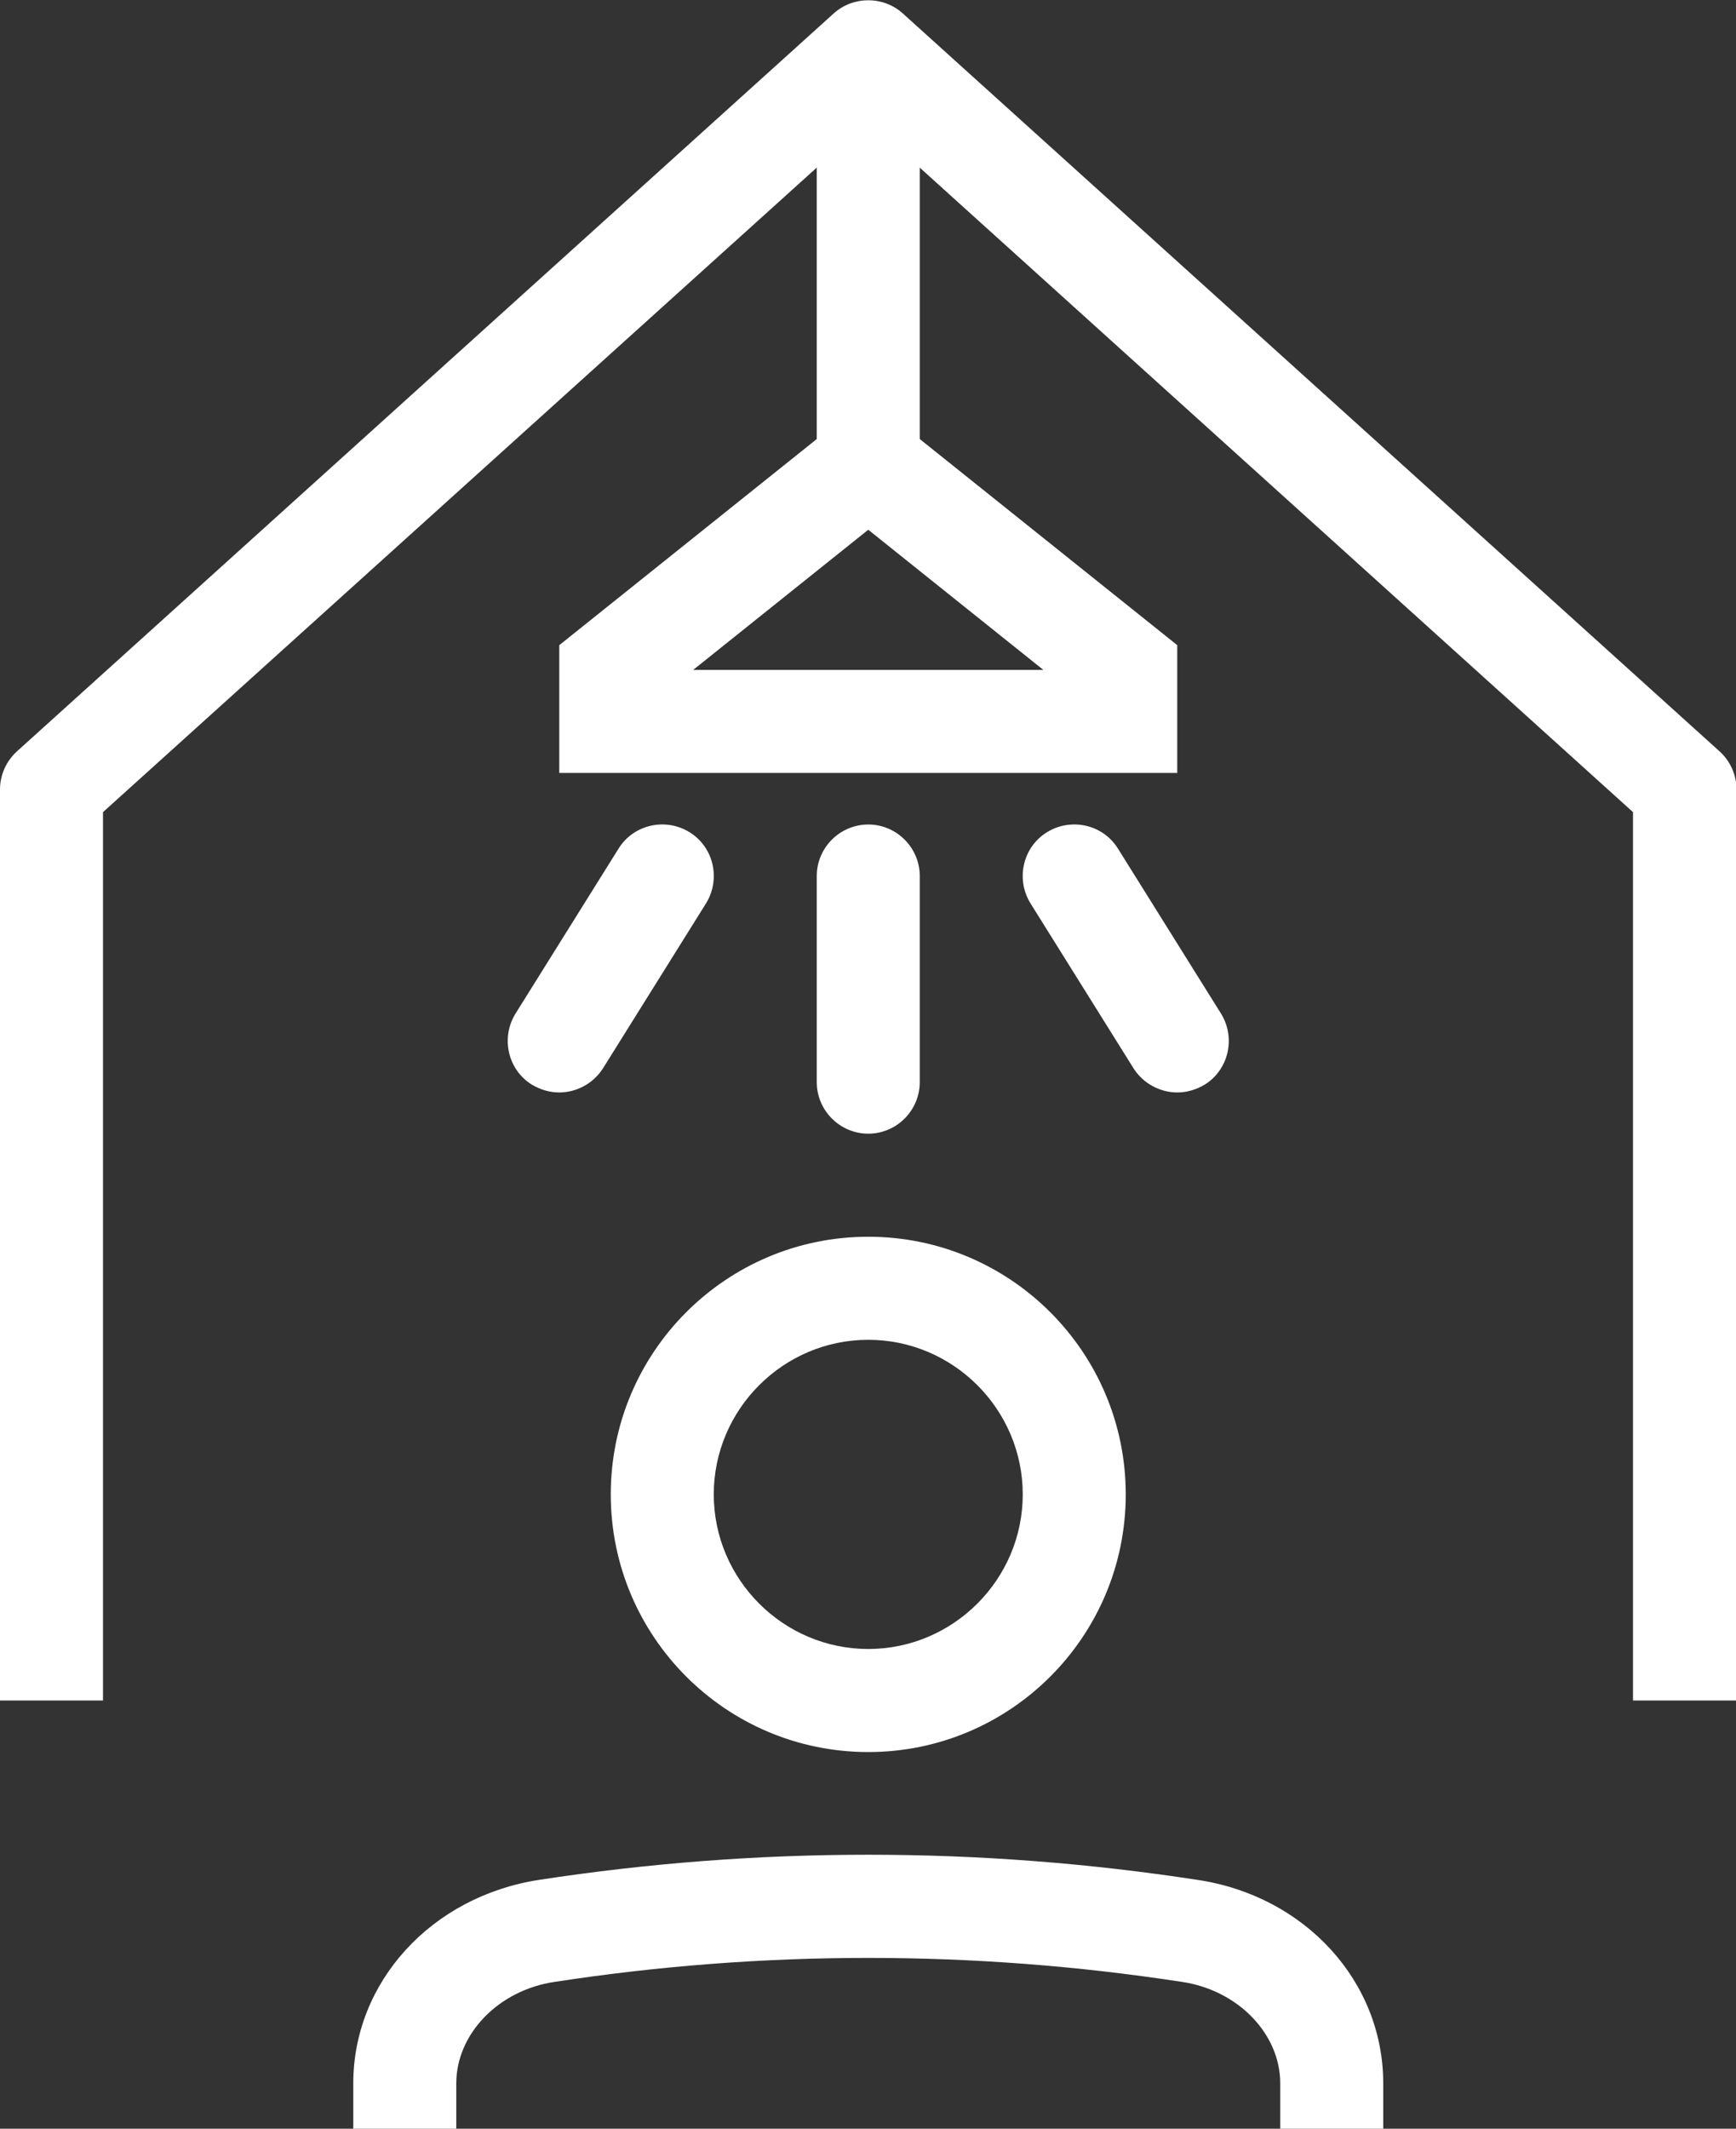
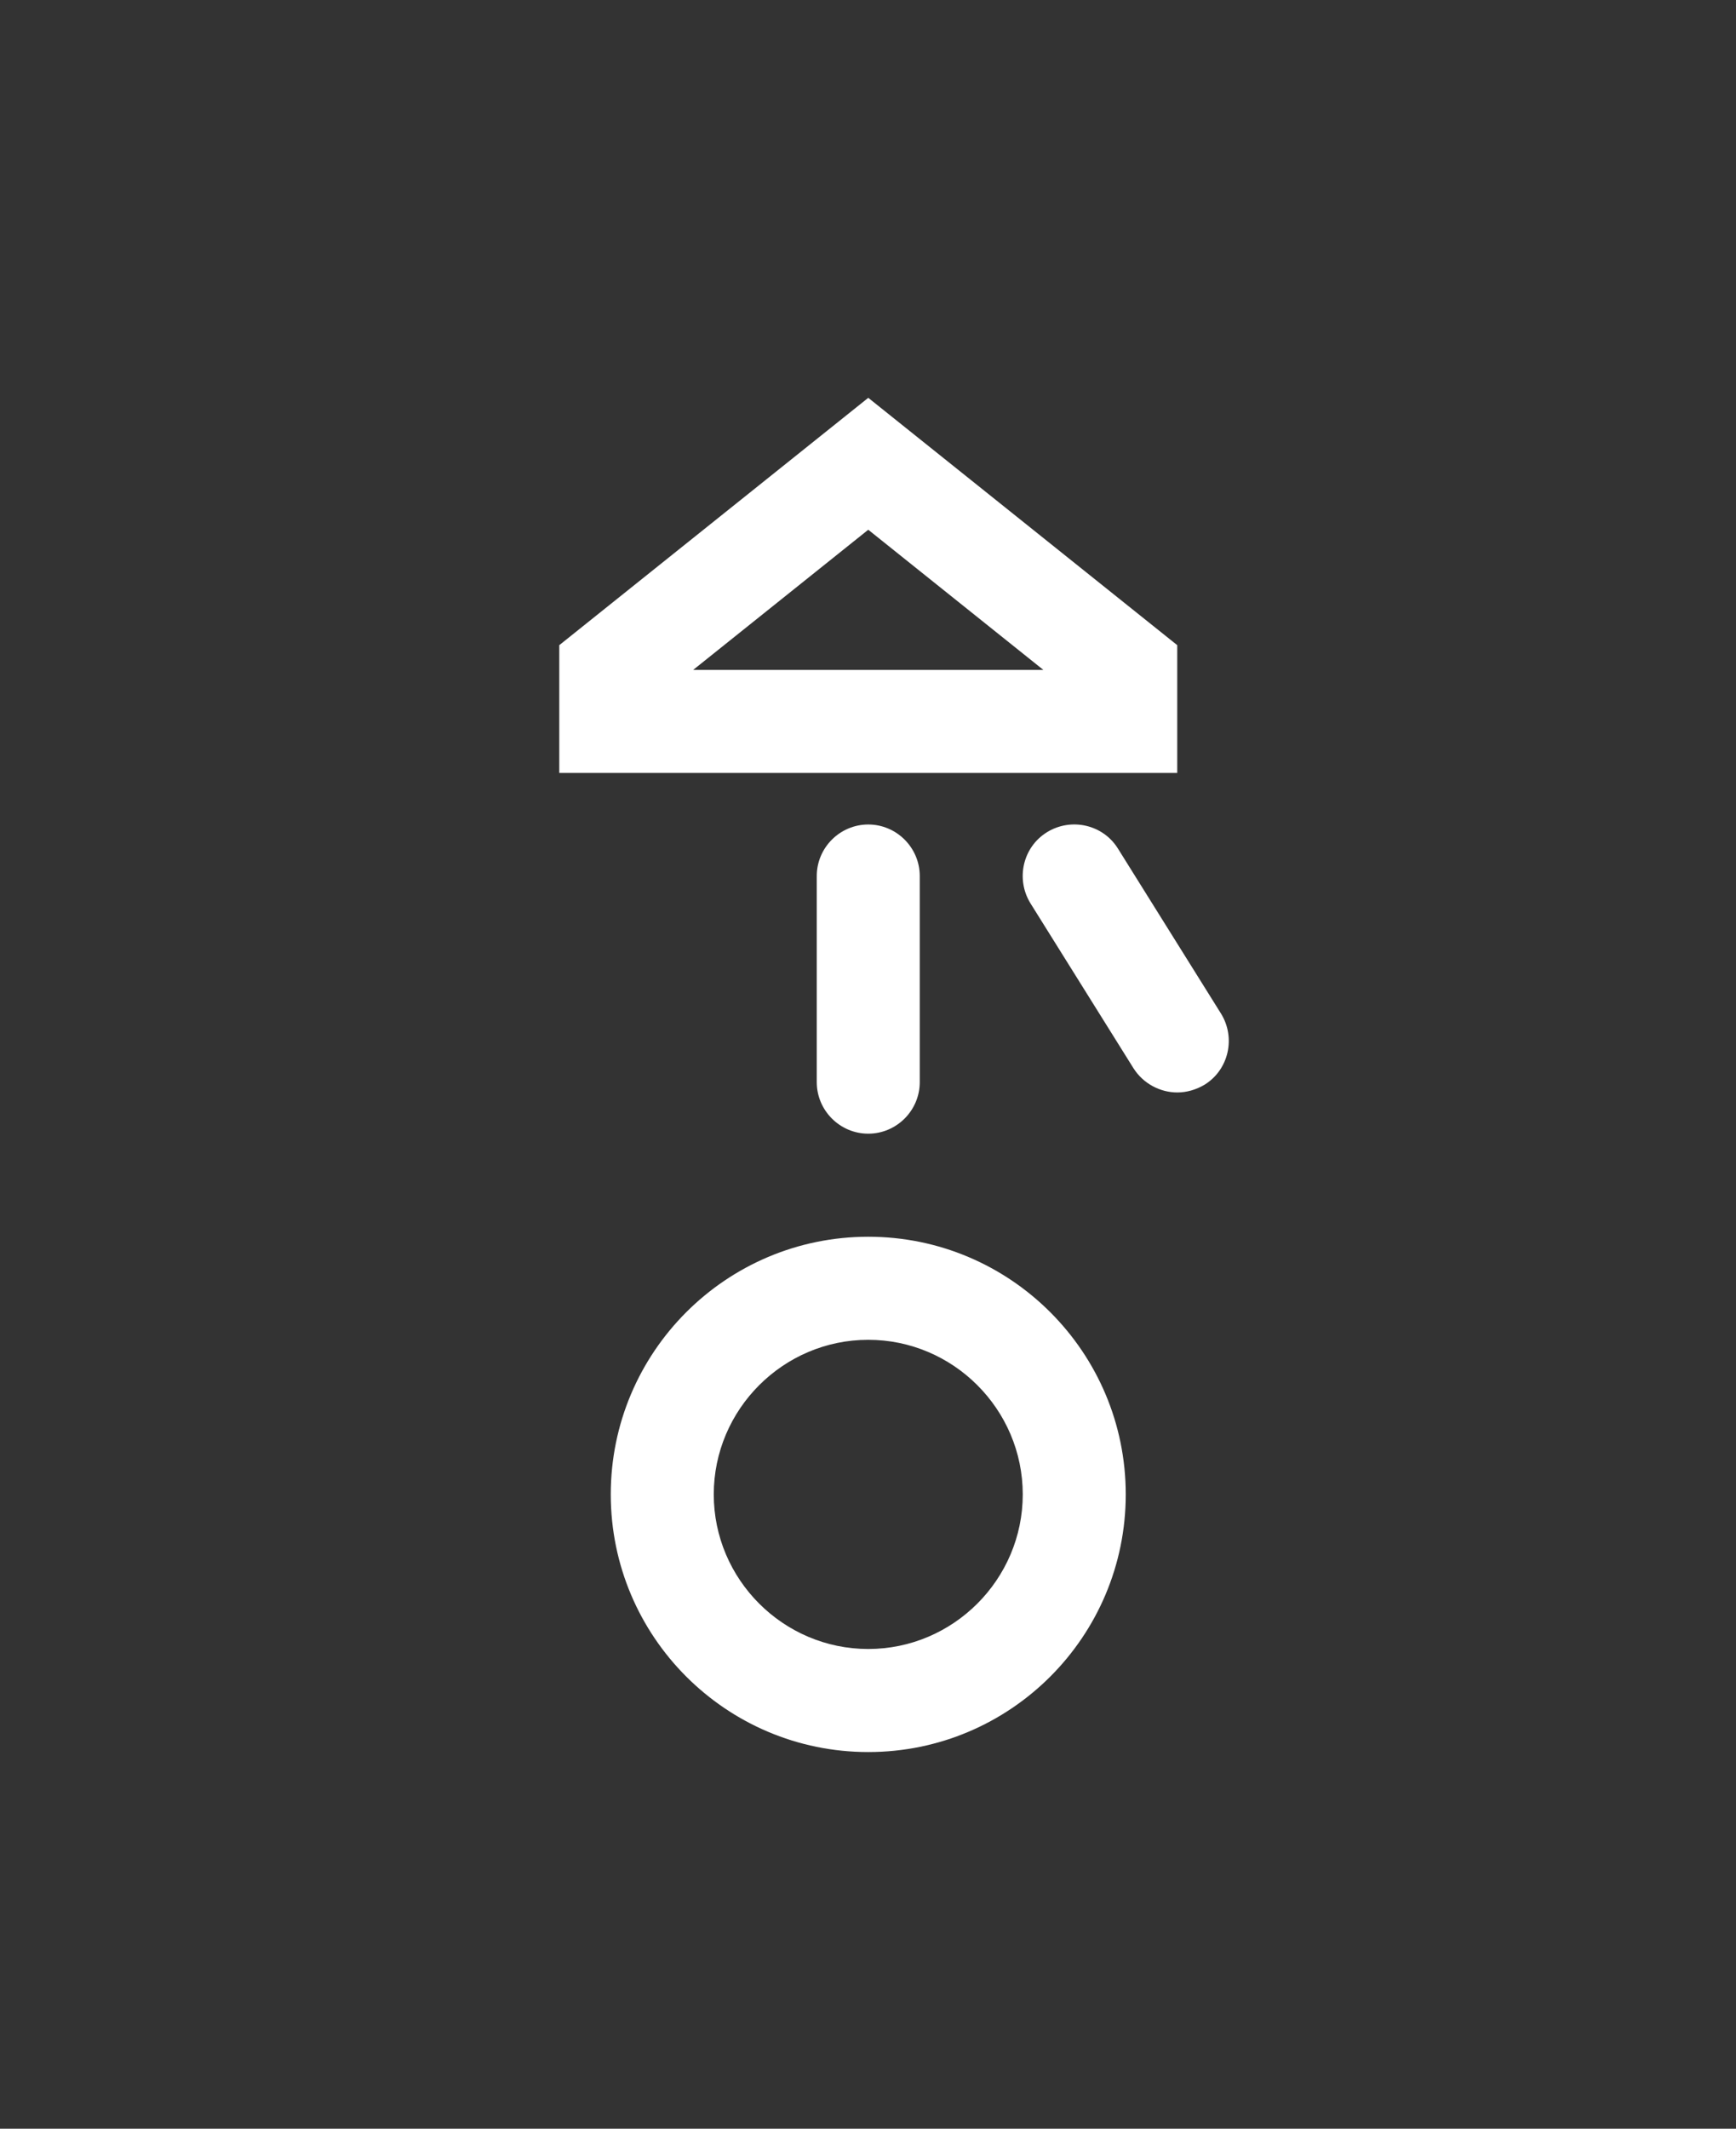
<svg xmlns="http://www.w3.org/2000/svg" id="Layer_2" viewBox="0 0 33.71 41.31">
  <rect x="0" y="0" width="33.71" height="41.31" fill="#333333" stroke="none" />
  <defs>
    <style>.cls-1{fill:#fff;}</style>
  </defs>
  <g id="Group_4546">
-     <path class="cls-1" d="m33.71,33h-2V15.76L16.86,2.35,2,15.76v17.24H0V15.32c0-.28.12-.55.33-.74L16.19.26c.38-.34.96-.34,1.34,0l15.86,14.32c.21.19.33.46.33.74v17.68Z" />
    <path class="cls-1" d="m22.86,15h-12v-2.48l6-4.8,6,4.8v2.48Zm-9.4-2h6.8l-3.4-2.72-3.4,2.72Z" />
-     <rect class="cls-1" x="15.86" y="1" width="2" height="8" />
    <path class="cls-1" d="m16.86,22c-.55,0-1-.45-1-1v-4c0-.55.45-1,1-1s1,.45,1,1v4c0,.55-.45,1-1,1Z" />
    <path class="cls-1" d="m22.86,21.2c-.33,0-.66-.17-.85-.47l-2-3.2c-.29-.47-.15-1.09.32-1.38.47-.29,1.09-.15,1.38.32l2,3.2c.29.47.15,1.09-.32,1.38-.17.1-.35.15-.53.15Z" />
-     <path class="cls-1" d="m10.86,21.2c-.18,0-.36-.05-.53-.15-.47-.29-.61-.91-.32-1.38l2-3.2c.29-.47.91-.61,1.38-.32.47.29.61.91.32,1.38l-2,3.2c-.19.3-.52.47-.85.47Z" />
-     <path class="cls-1" d="m26.86,41.31h-2v-.88c0-.96-.82-1.81-1.91-1.97-4.04-.62-8.14-.62-12.18,0-1.09.16-1.91,1.01-1.91,1.97v.88h-2v-.88c0-1.97,1.52-3.63,3.61-3.95,4.24-.65,8.54-.65,12.78,0,2.09.31,3.61,1.97,3.61,3.95v.88Z" />
    <path class="cls-1" d="m16.86,34c-2.76,0-5-2.24-5-5s2.24-5,5-5,5,2.24,5,5-2.24,5-5,5Zm0-8c-1.65,0-3,1.35-3,3s1.35,3,3,3,3-1.35,3-3-1.35-3-3-3Z" />
  </g>
</svg>